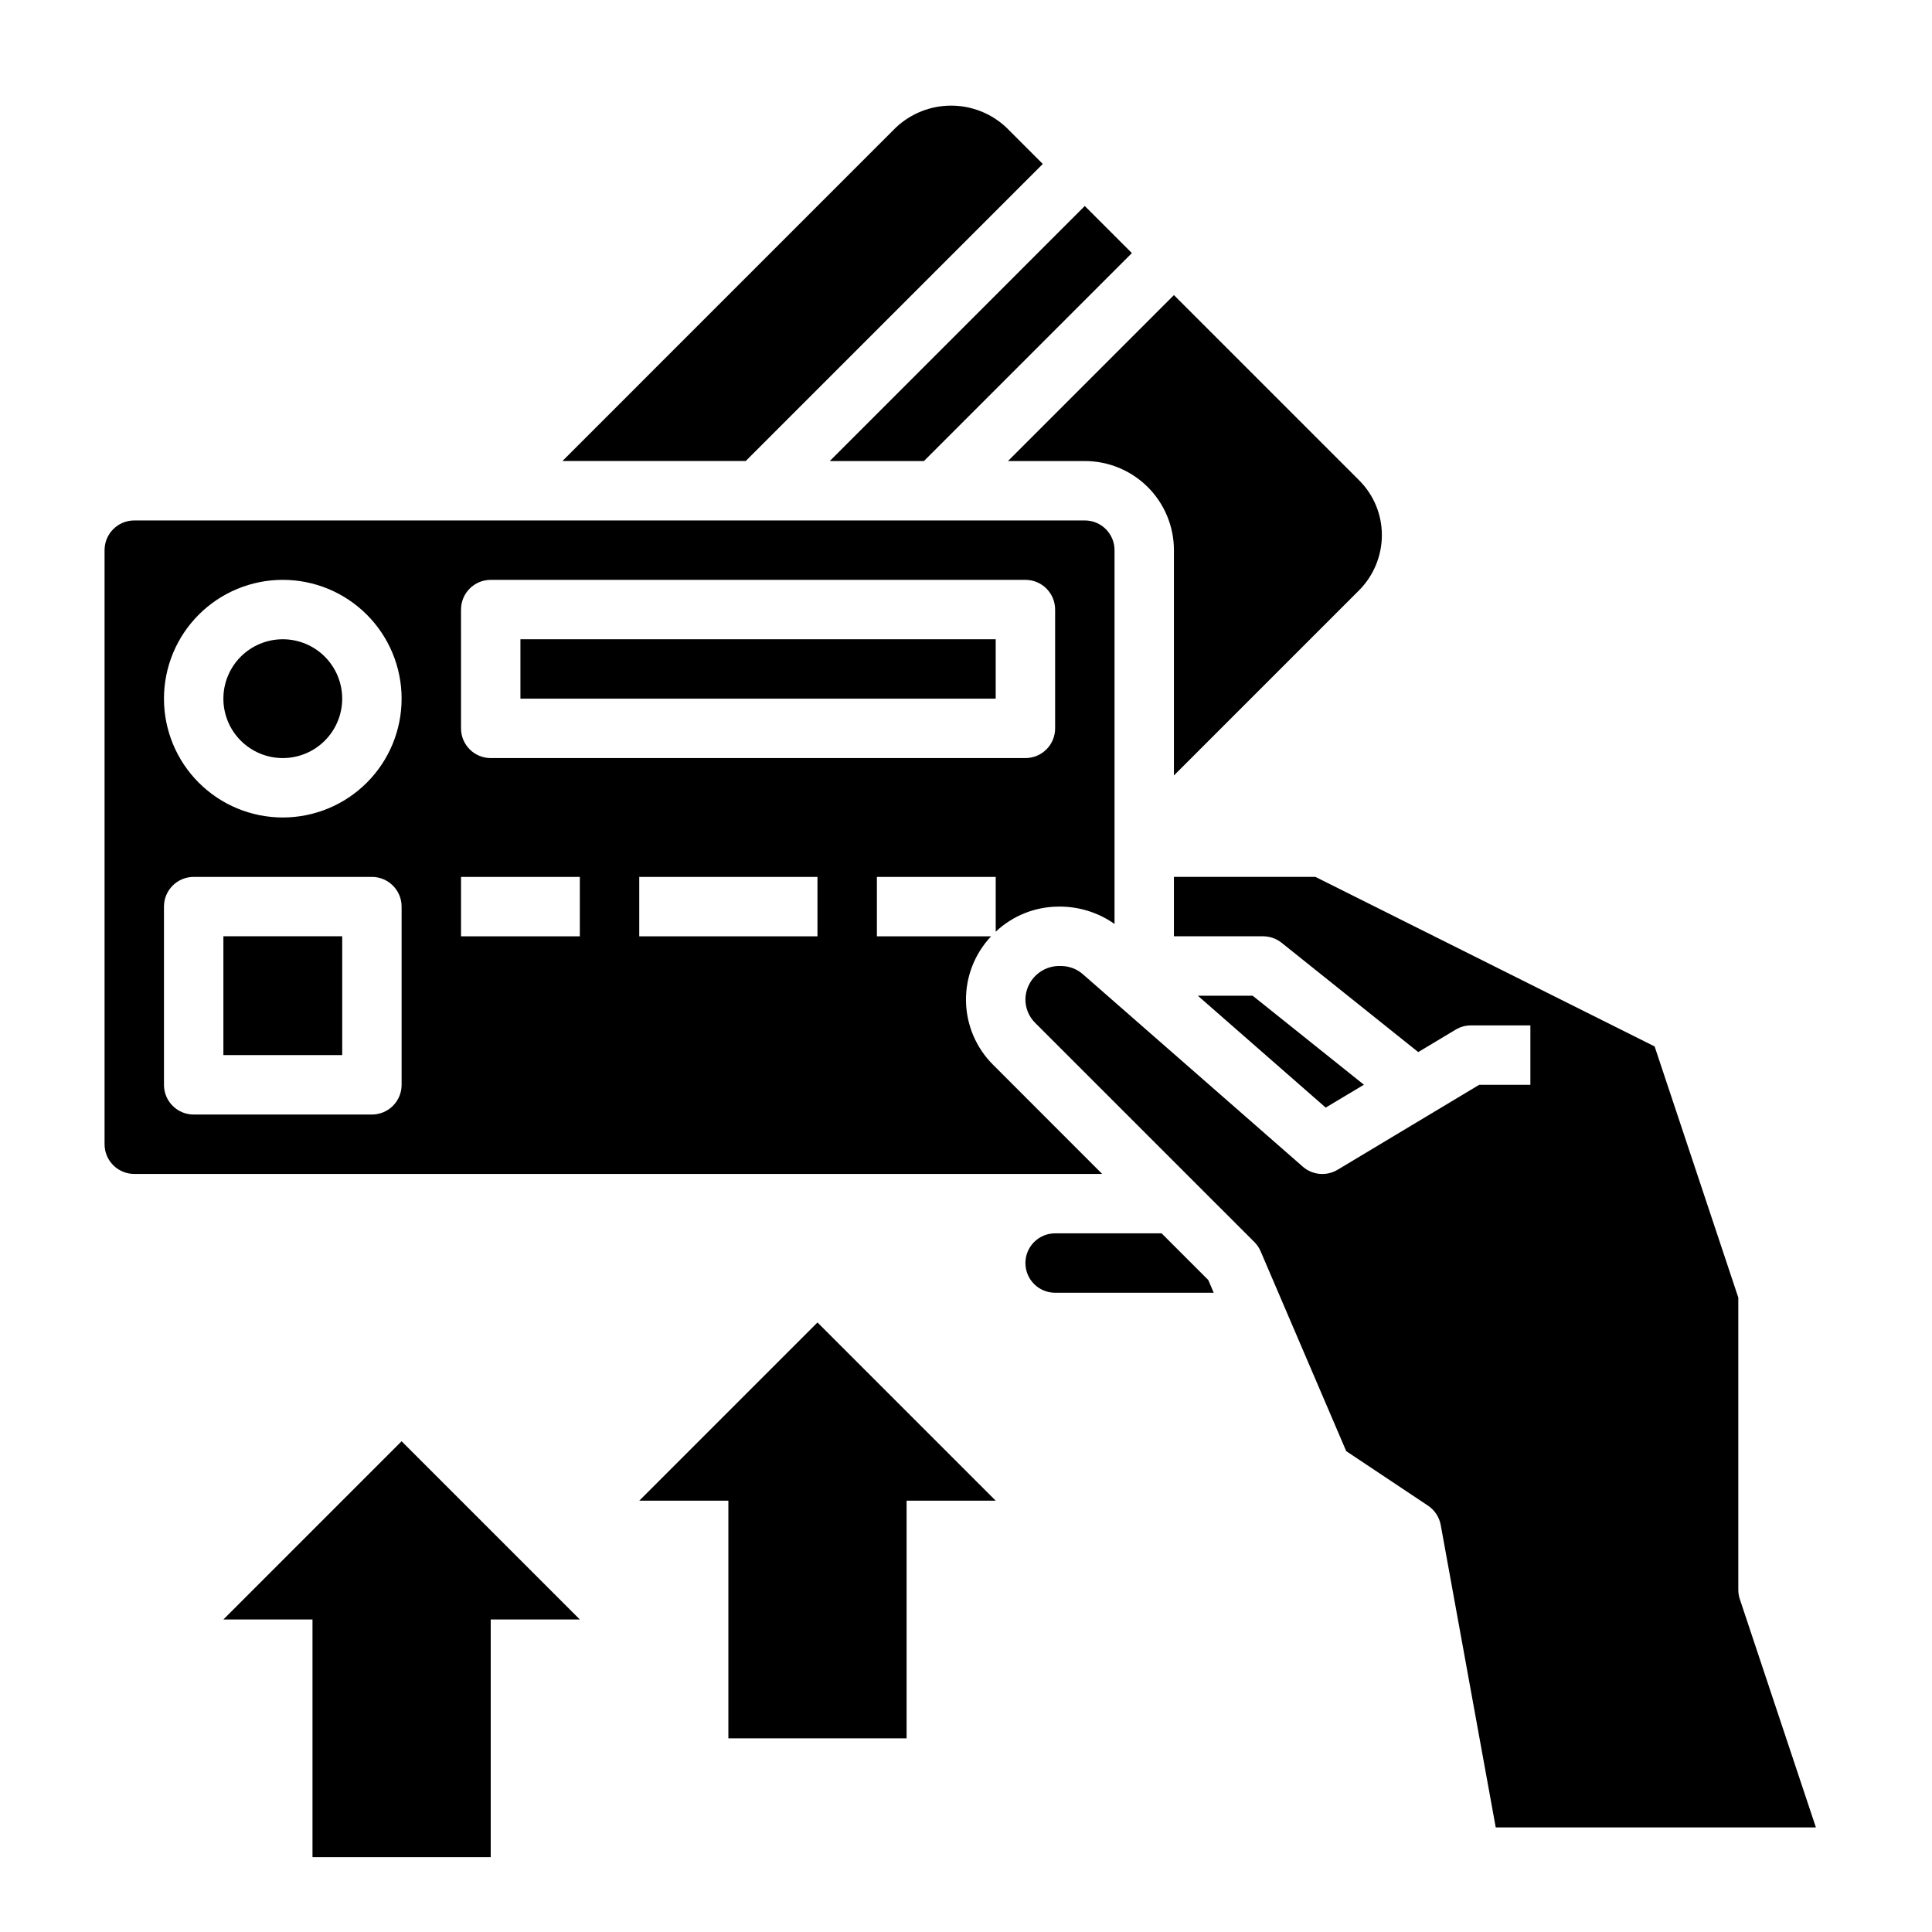
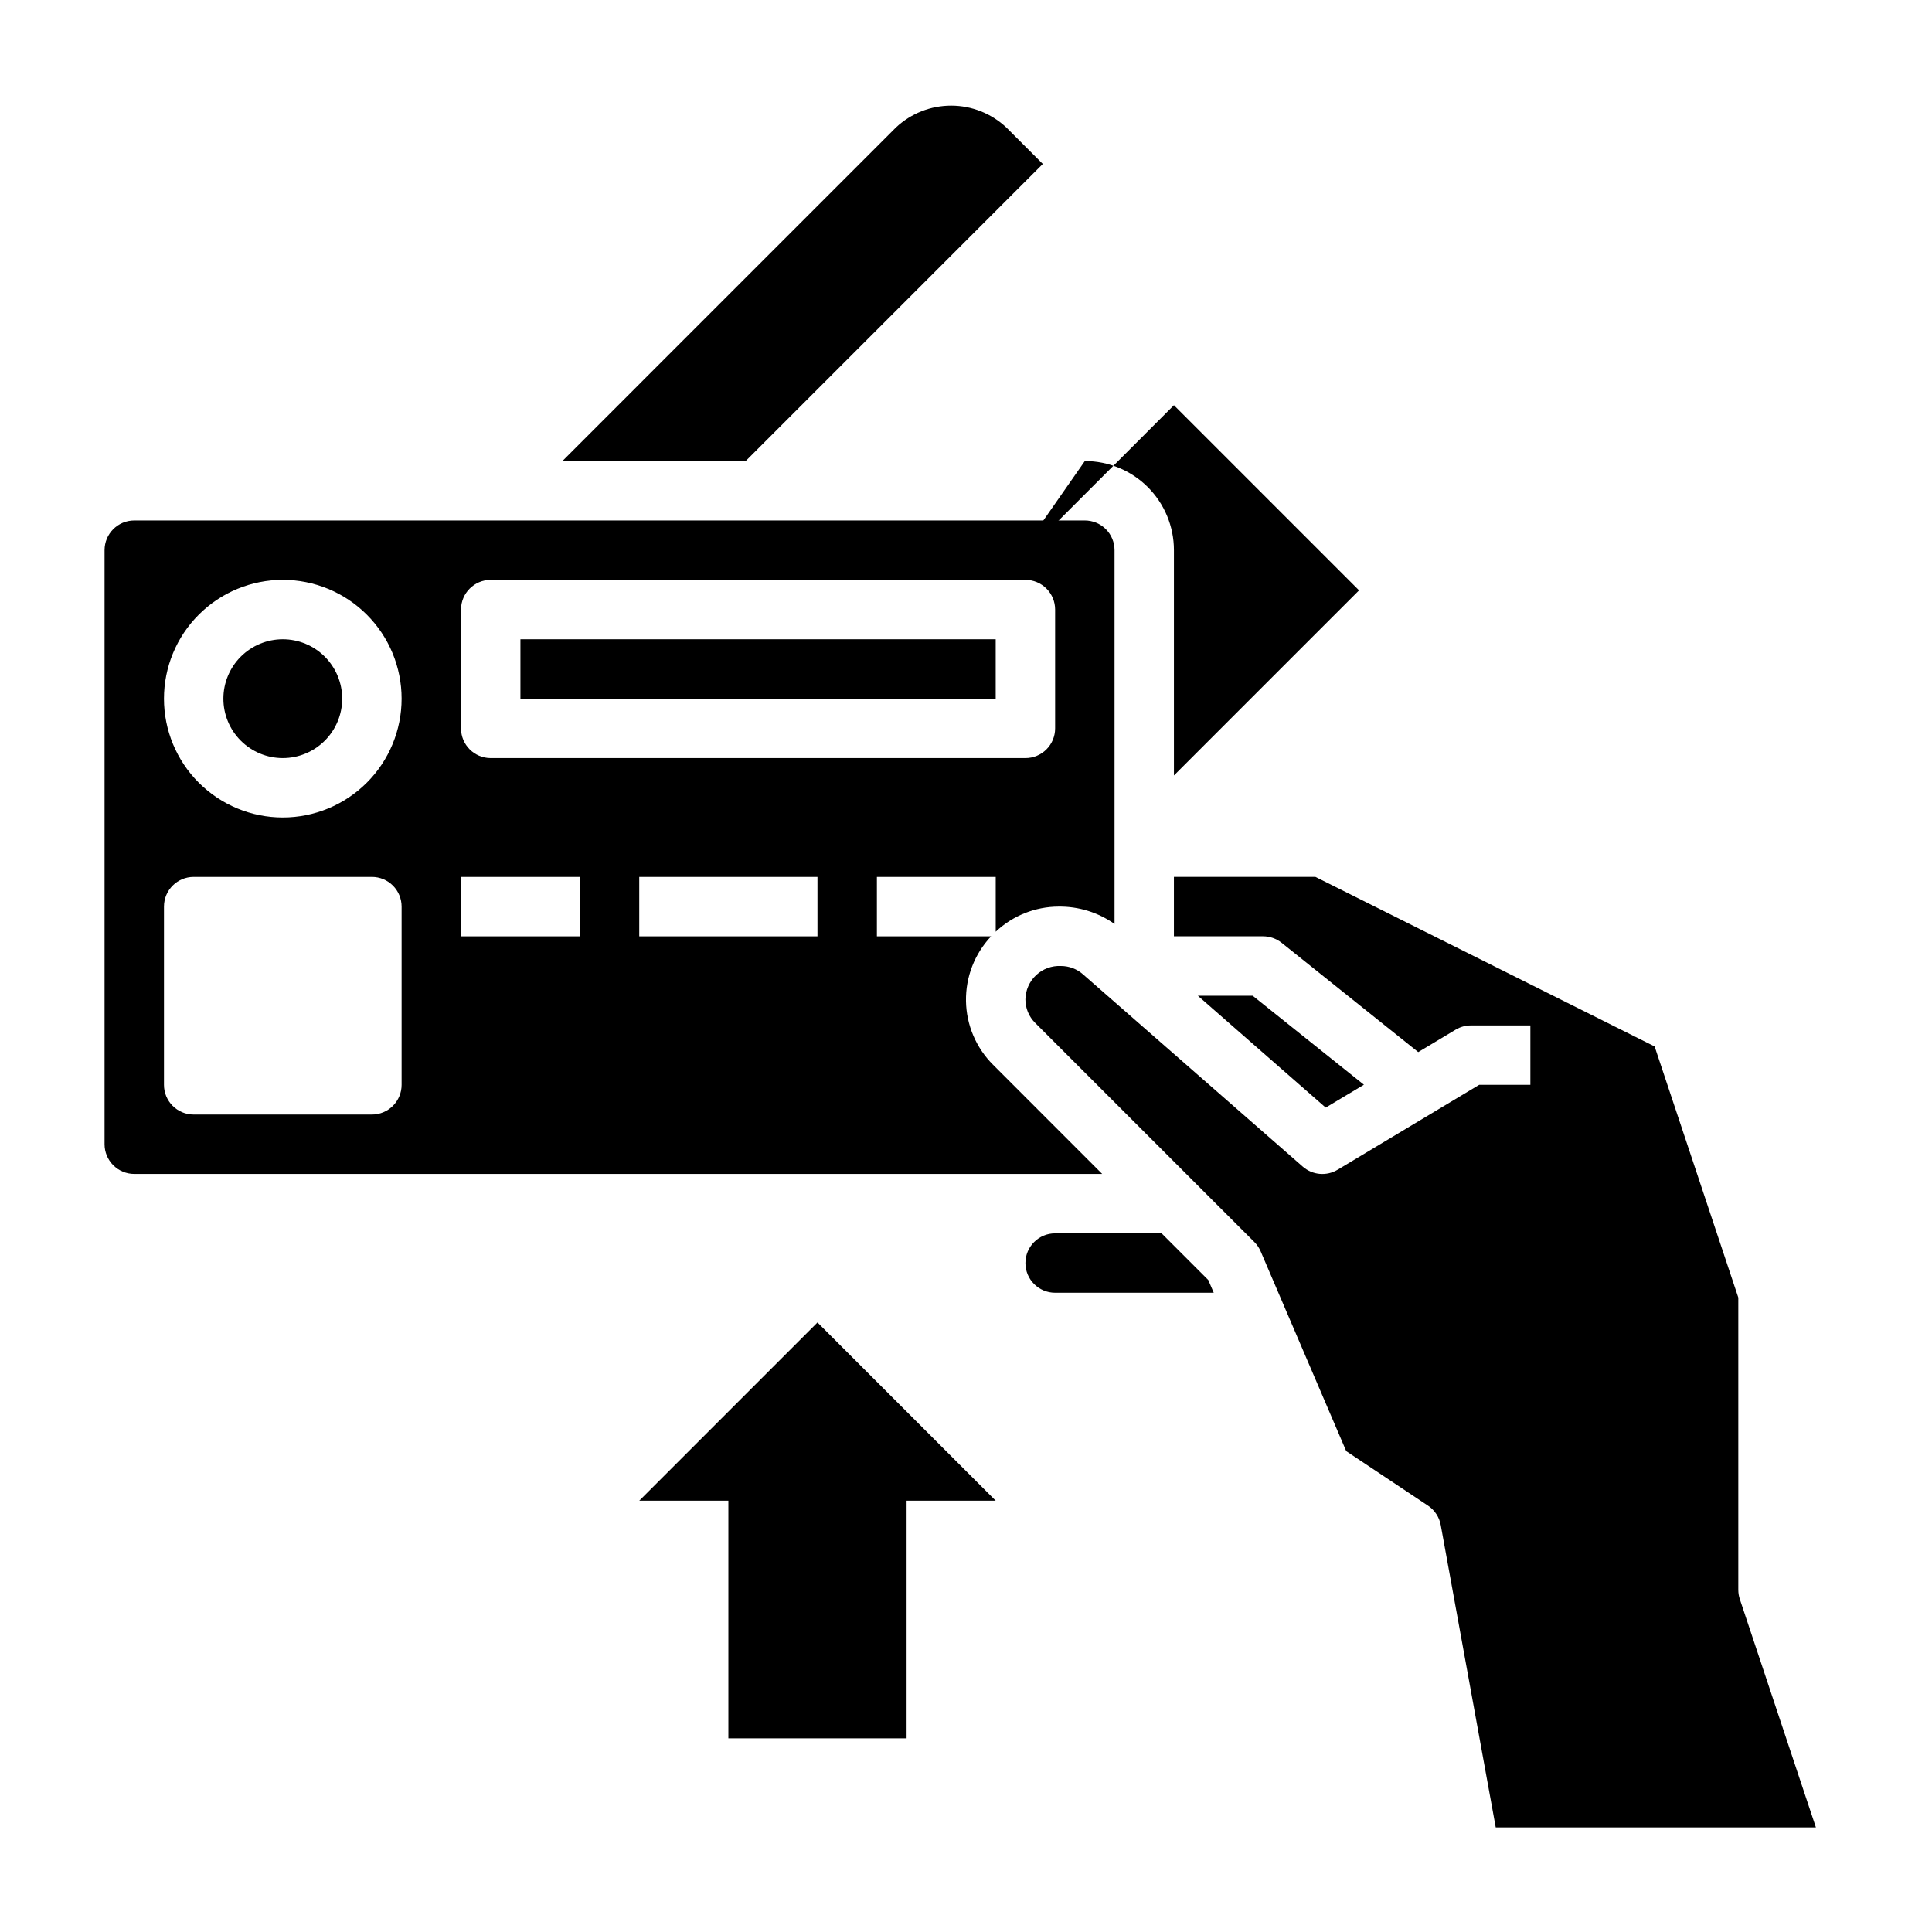
<svg xmlns="http://www.w3.org/2000/svg" fill="#000000" width="800px" height="800px" version="1.1" viewBox="144 144 512 512">
  <g>
    <path d="m218.94 313.41c-4.176 0-8.18 1.66-11.133 4.609-2.953 2.953-4.609 6.961-4.609 11.133 0 4.176 1.656 8.184 4.609 11.133 2.953 2.953 6.957 4.613 11.133 4.613 4.176 0 8.18-1.66 11.133-4.613 2.953-2.949 4.613-6.957 4.613-11.133 0-4.172-1.66-8.18-4.613-11.133-2.953-2.949-6.957-4.609-11.133-4.609z" />
    <path d="m281.92 313.41h125.95v15.742h-125.95z" />
    <path d="m420.35 187.45-9.699-9.699c-3.957-3.699-9.172-5.758-14.59-5.758-5.418 0-10.633 2.059-14.59 5.758l-88.418 88.422h48.57z" />
    <path d="m407.2 426.2c-4.519-4.484-7.102-10.559-7.203-16.922-0.102-6.367 2.285-12.52 6.656-17.148h-30.266v-15.742h31.488v14.523c4.516-4.262 10.488-6.641 16.695-6.652 5.293-0.059 10.469 1.551 14.793 4.598v-99.062c0-2.086-0.832-4.09-2.305-5.566-1.477-1.477-3.481-2.305-5.566-2.305h-251.91c-4.348 0-7.871 3.523-7.871 7.871v157.44c0 2.09 0.828 4.09 2.305 5.566s3.477 2.305 5.566 2.305h256.51zm-156.77 5.293c0 2.086-0.828 4.09-2.305 5.566-1.477 1.473-3.481 2.305-5.566 2.305h-47.234c-4.348 0-7.871-3.523-7.871-7.871v-47.234c0-4.348 3.523-7.871 7.871-7.871h47.234c2.086 0 4.09 0.828 5.566 2.305s2.305 3.481 2.305 5.566zm-31.488-70.852c-8.352 0-16.359-3.316-22.266-9.223-5.906-5.902-9.223-13.914-9.223-22.266 0-8.348 3.316-16.359 9.223-22.262 5.906-5.906 13.914-9.223 22.266-9.223 8.352 0 16.359 3.316 22.266 9.223 5.906 5.902 9.223 13.914 9.223 22.262 0 8.352-3.316 16.363-9.223 22.266-5.906 5.906-13.914 9.223-22.266 9.223zm47.23-55.105 0.004 0.004c0-4.348 3.523-7.871 7.871-7.871h141.7c2.09 0 4.09 0.828 5.566 2.305 1.477 1.477 2.305 3.477 2.305 5.566v31.488c0 2.086-0.828 4.09-2.305 5.566-1.477 1.477-3.477 2.305-5.566 2.305h-141.7c-4.348 0-7.871-3.523-7.871-7.871zm31.488 86.594h-31.484v-15.742h31.488zm62.977 0h-47.23v-15.742h47.23z" />
    <path d="m505.45 431.46-29.488-23.586h-14.523l33.887 29.652z" />
-     <path d="m203.2 392.12h31.488v31.488h-31.488z" />
-     <path d="m388.85 266.18 55.113-55.113-12.484-12.477-67.582 67.59z" />
    <path d="m451.84 470.85h-28.223c-4.348 0-7.871 3.523-7.871 7.871s3.523 7.871 7.871 7.871h42.035l-1.449-3.379z" />
-     <path d="m431.49 266.18c6.262 0 12.27 2.488 16.699 6.914 4.426 4.43 6.914 10.438 6.914 16.699v59.711l49.059-49.059c3.859-3.875 6.031-9.117 6.047-14.586 0.02-5.481-2.16-10.734-6.047-14.598l-49.059-49.059-43.973 43.977z" />
+     <path d="m431.49 266.18c6.262 0 12.27 2.488 16.699 6.914 4.426 4.43 6.914 10.438 6.914 16.699v59.711l49.059-49.059l-49.059-49.059-43.973 43.977z" />
    <path d="m605.07 567.79c-0.266-0.797-0.402-1.637-0.402-2.477v-77.445l-22.176-66.551-89.898-44.934h-37.496v15.742h23.617c1.785 0.004 3.519 0.605 4.922 1.719l36.211 28.969 9.926-5.953c1.219-0.734 2.621-1.121 4.047-1.117h15.742v15.742l-13.57 0.004-37.488 22.492v-0.004c-2.922 1.77-6.652 1.453-9.234-0.785l-58.254-50.973h0.004c-1.609-1.426-3.684-2.215-5.836-2.219-2.434-0.125-4.812 0.742-6.594 2.406s-2.809 3.981-2.852 6.418c-0.008 2.34 0.922 4.59 2.582 6.242l58.086 58.078h0.004c0.707 0.707 1.273 1.543 1.668 2.465l22.68 52.953 21.672 14.445c1.773 1.188 2.992 3.043 3.375 5.141l14.578 80.141h84.848z" />
-     <path d="m203.2 573.18h23.613v62.977h47.234v-62.977h23.617l-47.234-47.234z" />
    <path d="m313.41 541.7h23.617v62.977h47.23v-62.977h23.617l-47.234-47.234z" />
  </g>
</svg>